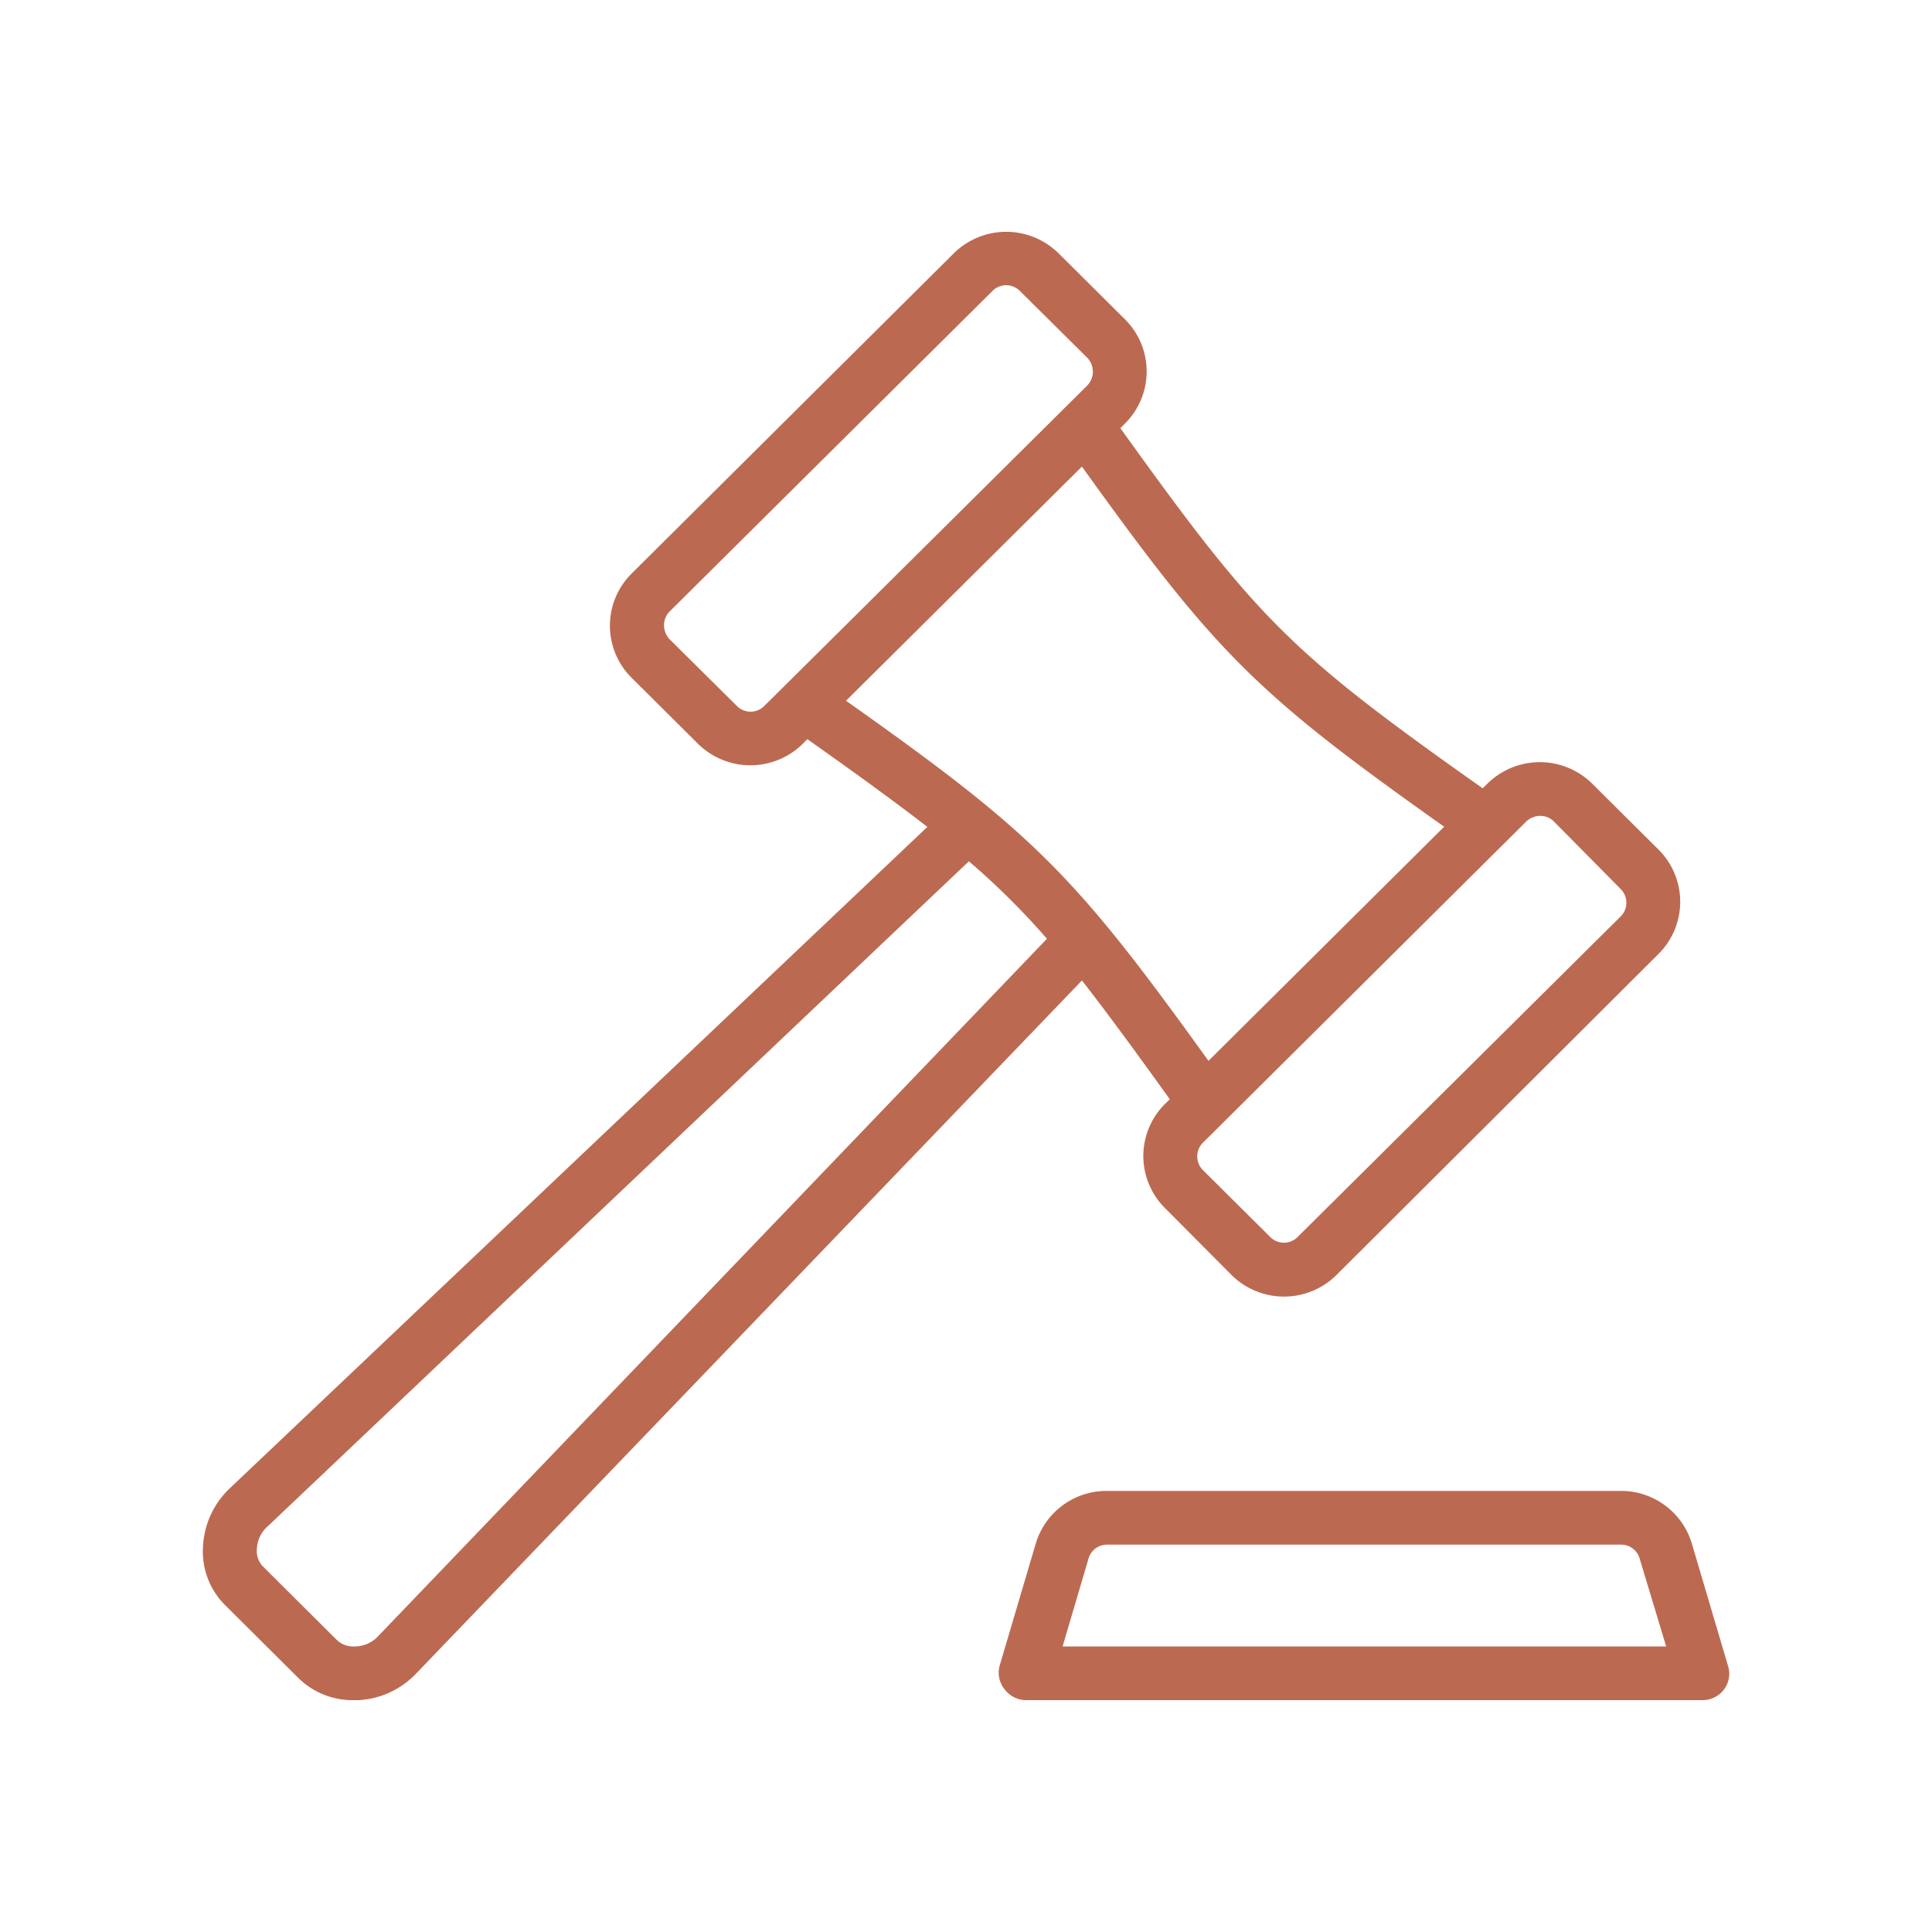
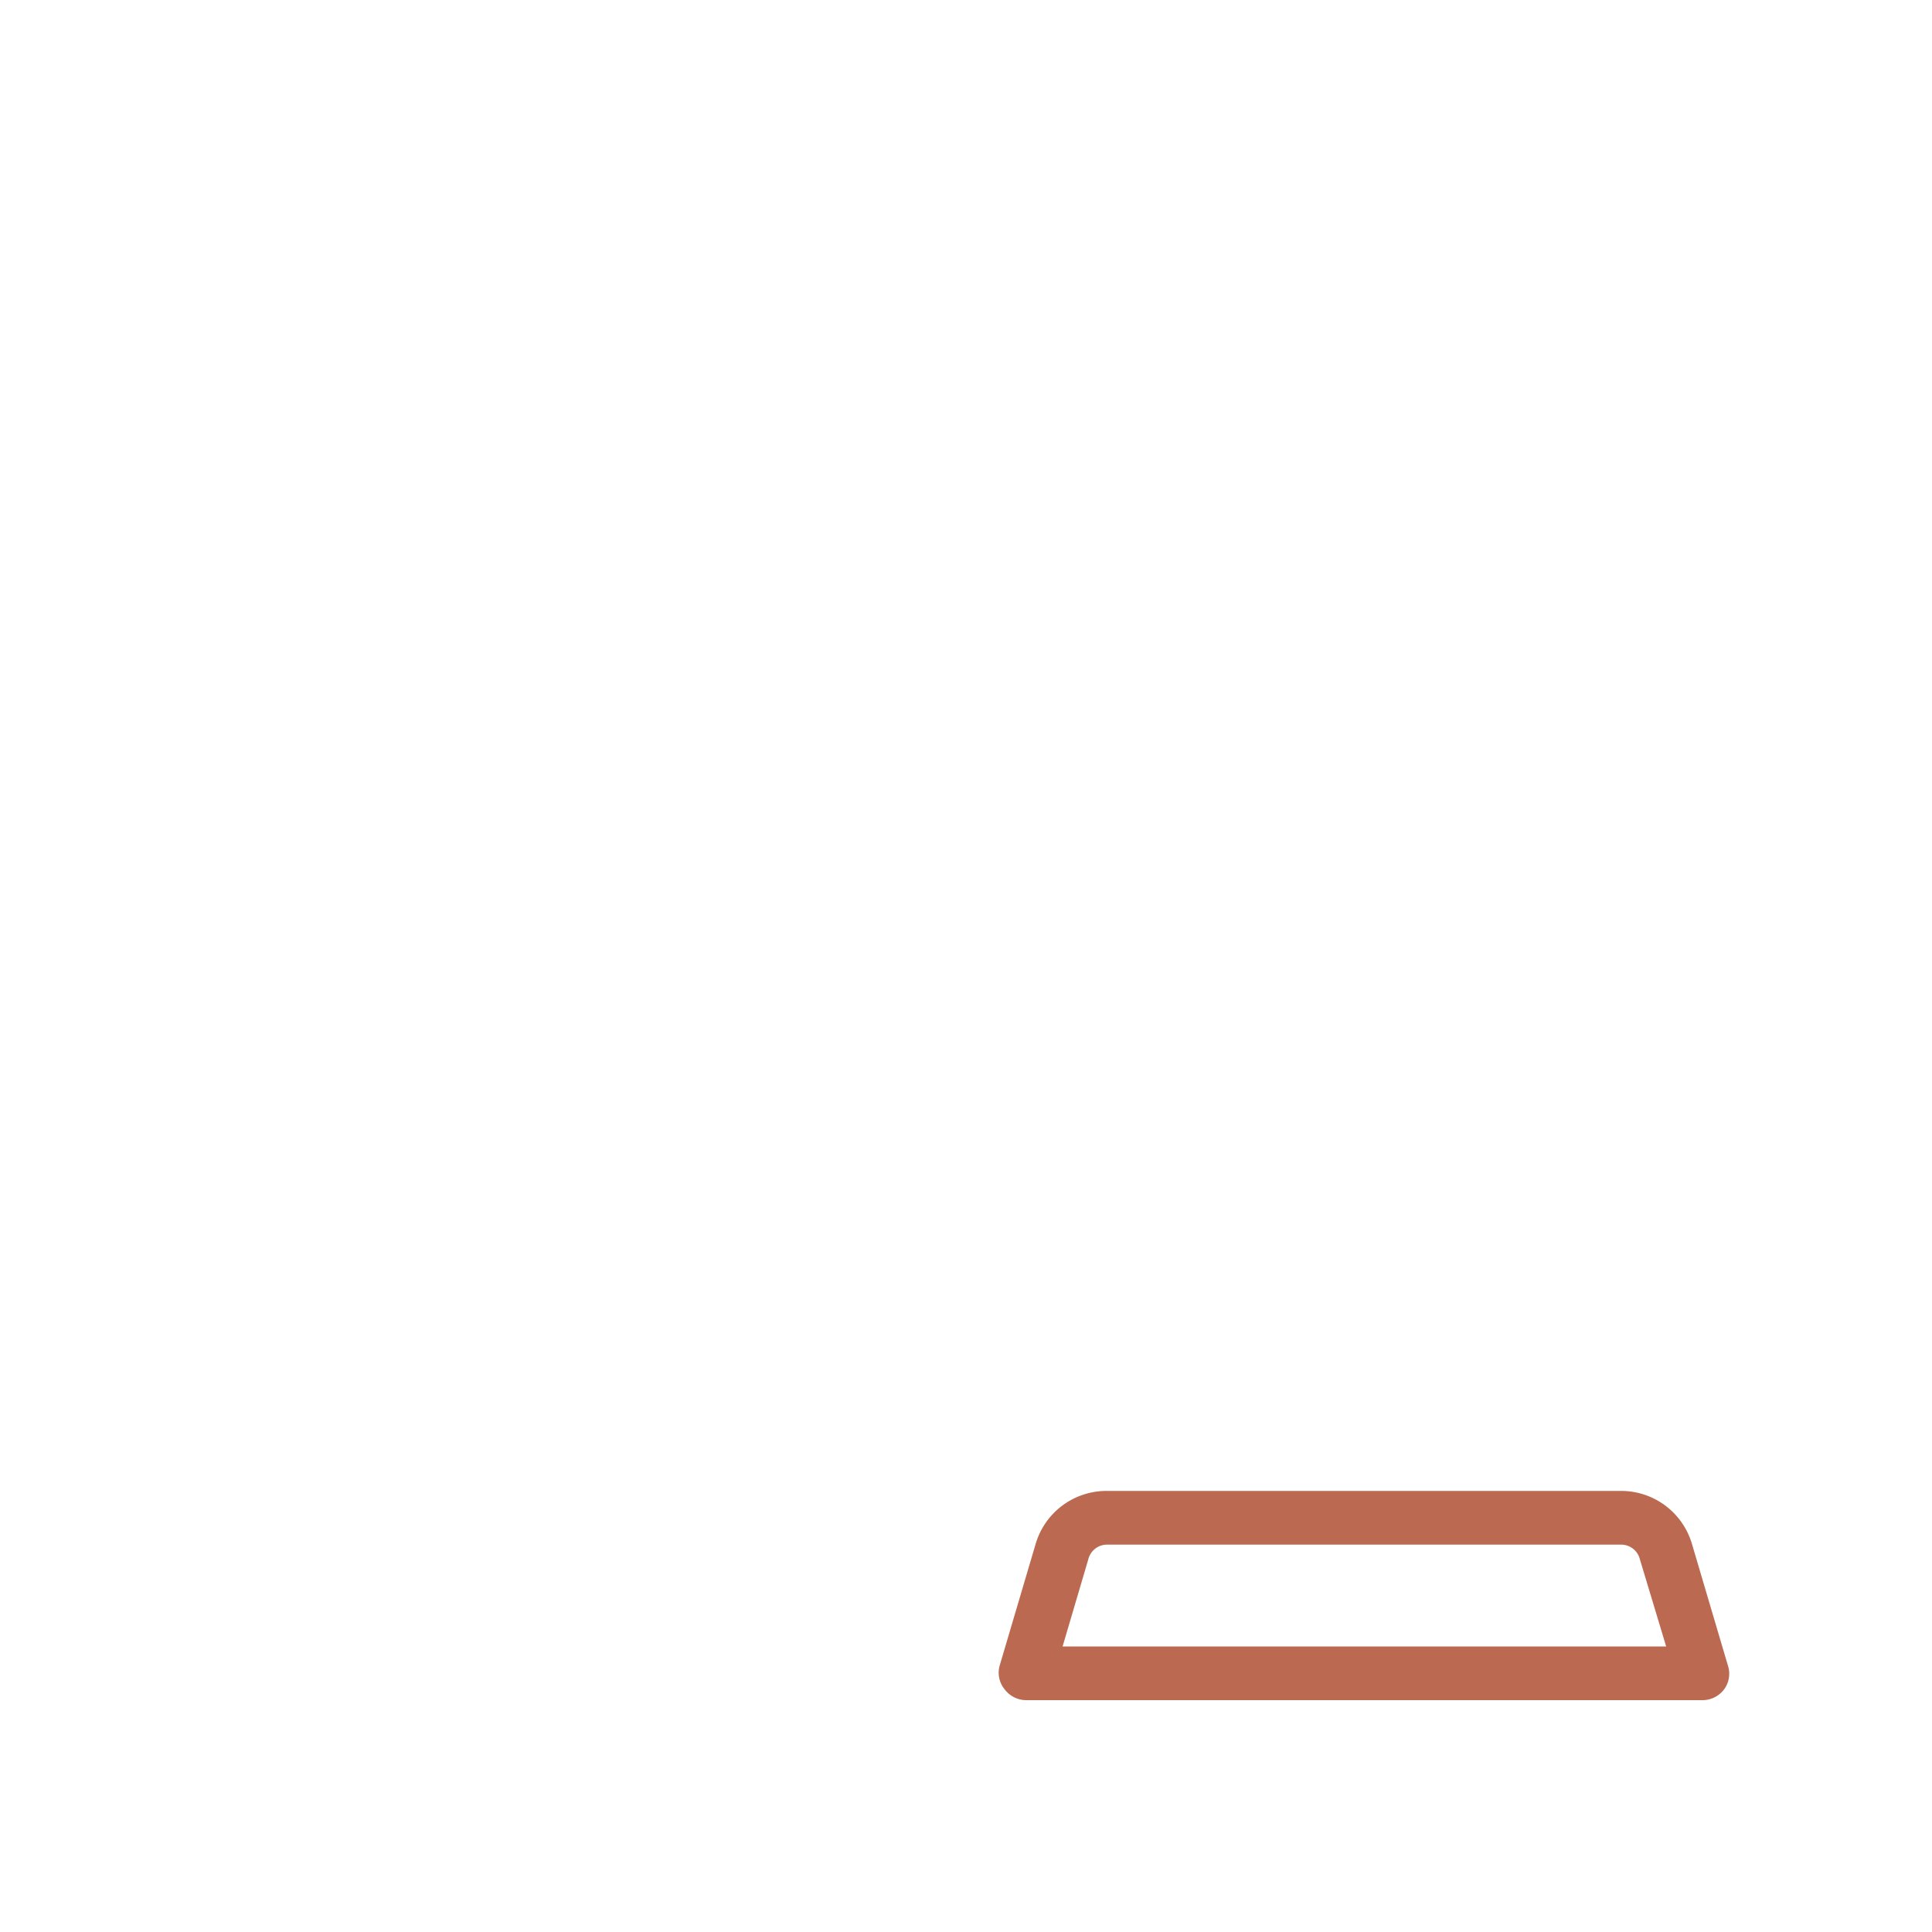
<svg xmlns="http://www.w3.org/2000/svg" id="Calque_1" data-name="Calque 1" viewBox="0 0 100 100">
  <defs>
    <style>.cls-1{fill:#bb6a51;}</style>
  </defs>
  <path class="cls-1" d="M89.44,86.22l-1.86-6.29a3.82,3.82,0,0,0-3.7-2.76H57.3a3.82,3.82,0,0,0-3.7,2.76l-1.86,6.29A1.36,1.36,0,0,0,52,87.44a1.4,1.4,0,0,0,1.12.56h35a1.4,1.4,0,0,0,1.12-.56A1.36,1.36,0,0,0,89.44,86.22Zm-3.2-1H55l1.33-4.51a1,1,0,0,1,1-.76H83.88a1,1,0,0,1,1,.76Z" />
-   <path class="cls-1" d="M60.55,56.9l-.25.24a3.8,3.8,0,0,0,0,5.39L63.75,66a3.86,3.86,0,0,0,5.42,0L85.85,49.37a3.81,3.81,0,0,0,0-5.39l-3.44-3.42a3.86,3.86,0,0,0-5.42,0l-.25.24c-10-7.06-11.65-8.74-18.75-18.64l.24-.24a3.8,3.8,0,0,0,0-5.39l-3.44-3.42a3.86,3.86,0,0,0-5.42,0L32.69,29.69a3.8,3.8,0,0,0,0,5.39l3.44,3.42a3.86,3.86,0,0,0,5.42,0l.24-.24C44.25,40,46.27,41.46,48,42.8L11.93,77a4.44,4.44,0,0,0-1.42,3,3.92,3.92,0,0,0,1.17,3.11l3.77,3.75A4,4,0,0,0,18.32,88h.26a4.46,4.46,0,0,0,3-1.42L56,50.75C57.33,52.45,58.79,54.45,60.55,56.9ZM79.7,42.23a1,1,0,0,1,.73.29L83.87,46a1,1,0,0,1,0,1.45L67.19,64a1,1,0,0,1-1.47,0l-3.44-3.42a1,1,0,0,1,0-1.45L79,42.52A1.06,1.06,0,0,1,79.7,42.23ZM56,24.15c6.94,9.67,9,11.74,18.75,18.64L62.55,54.91c-6.95-9.67-9-11.74-18.76-18.64Zm.57-4.92a1.06,1.06,0,0,1-.3.73L40.68,35.43h0l-1.1,1.09a1,1,0,0,1-1.46,0l-3.45-3.42a1.06,1.06,0,0,1-.3-.73,1,1,0,0,1,.3-.73L51.35,15.08a1,1,0,0,1,1.46,0l3.45,3.42A1,1,0,0,1,56.56,19.23ZM54.19,48.59,19.6,84.66a1.69,1.69,0,0,1-1.18.56h-.1a1.21,1.21,0,0,1-.9-.35l-3.77-3.75a1.17,1.17,0,0,1-.35-1A1.63,1.63,0,0,1,13.86,79L50.15,44.58A39.22,39.22,0,0,1,54.19,48.59Z" />
</svg>